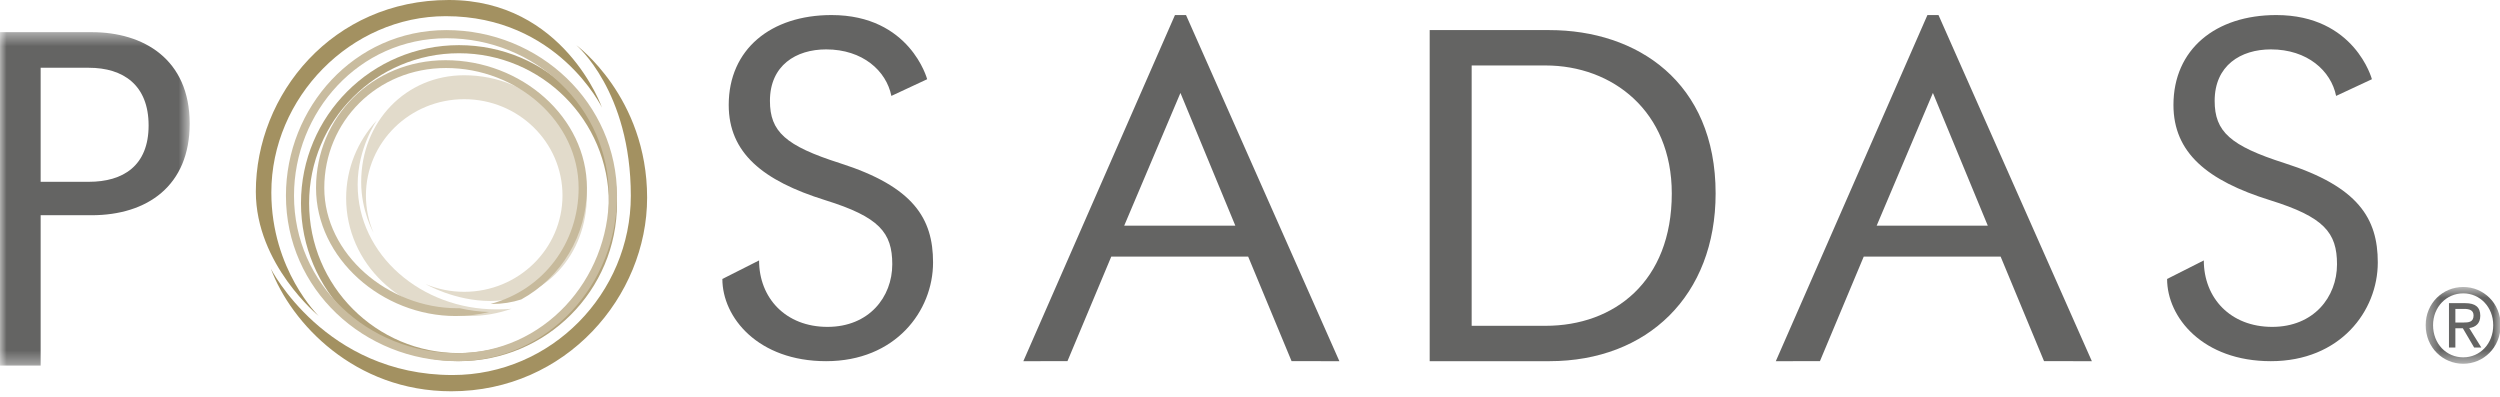
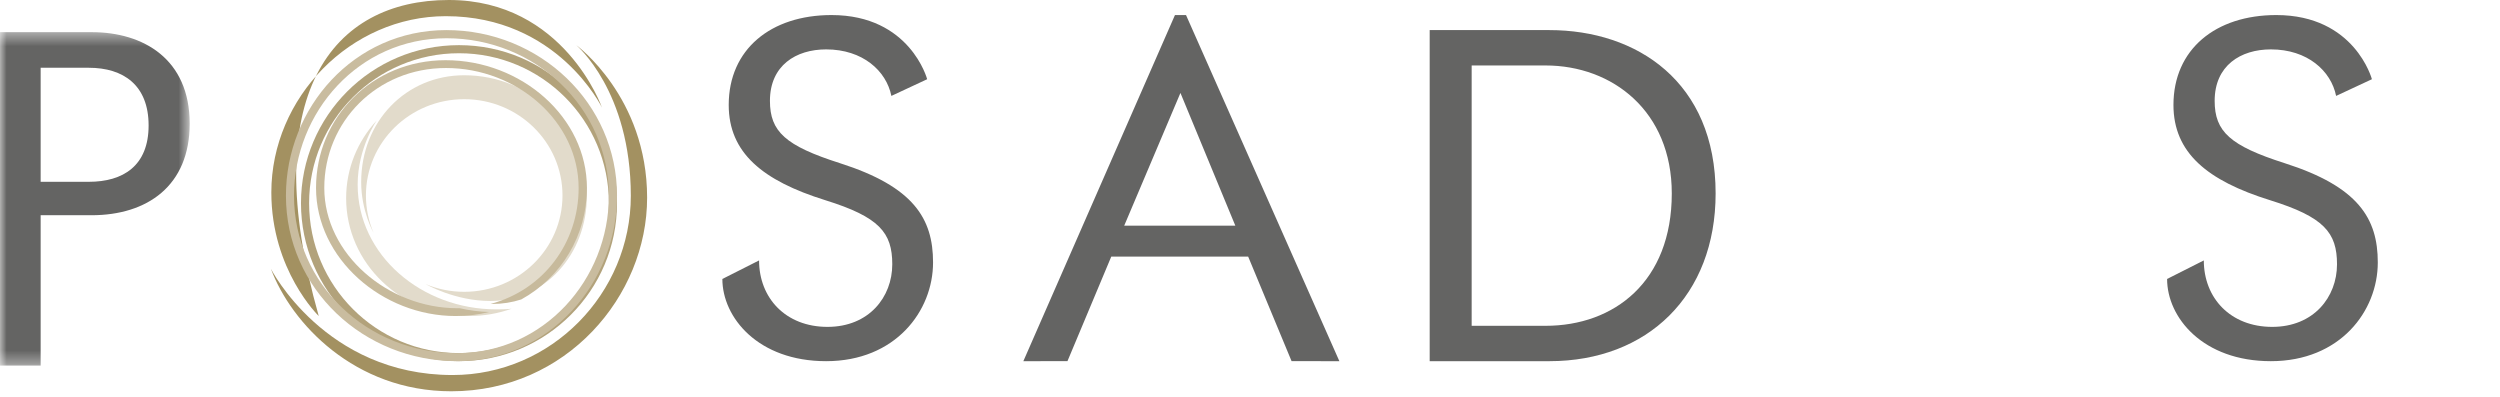
<svg xmlns="http://www.w3.org/2000/svg" width="189" height="30" viewBox="0 0 189 30" fill="none">
  <g clip-path="url(#clip0)">
    <path fill-rule="evenodd" clip-rule="evenodd" d="M22.754 15.359C22.754 8.76 28.104 3.413 34.699 3.413C41.297 3.413 46.647 8.76 46.647 15.359C46.647 21.958 41.297 27.305 34.699 27.305C28.104 27.305 22.754 21.958 22.754 15.359ZM23.369 15.359C23.369 21.62 28.442 26.693 34.699 26.693C40.959 26.693 46.032 21.62 46.032 15.359C46.032 9.101 40.959 4.025 34.699 4.025C28.442 4.025 23.369 9.101 23.369 15.359Z" fill="#B2A27B" />
    <path fill-rule="evenodd" clip-rule="evenodd" d="M38.682 23.338C37.675 23.697 36.588 23.892 35.45 23.892C30.324 23.892 26.168 19.902 26.168 14.98C26.168 12.728 27.039 10.669 28.486 9.102C28.486 9.102 27.039 11.175 27.039 13.958C27.039 19.311 31.896 23.388 37.522 23.388C38.409 23.388 38.682 23.338 38.682 23.338Z" fill="#E2DBCB" />
    <path fill-rule="evenodd" clip-rule="evenodd" d="M28.241 17.599C28.241 17.599 27.305 15.962 27.305 13.77C27.305 9.169 30.706 5.689 35.093 5.689C40.218 5.689 44.371 9.759 44.371 14.779C44.371 19.267 41.166 22.755 37.075 22.755C34.365 22.755 32.179 21.478 32.179 21.478C33.07 21.852 34.059 22.061 35.093 22.061C39.199 22.061 42.524 18.8 42.524 14.779C42.524 10.757 39.199 7.499 35.093 7.499C30.989 7.499 27.664 10.757 27.664 14.779C27.664 15.78 27.87 16.731 28.241 17.599Z" fill="#E2DBCB" />
-     <path fill-rule="evenodd" clip-rule="evenodd" d="M45.509 8.133C45.509 8.133 42.165 1.223 33.702 1.223C26.521 1.223 20.513 7.362 20.513 14.549C20.513 20.432 24.097 23.892 24.097 23.892C24.097 23.892 19.341 19.998 19.341 14.494C19.341 7.122 25.142 0 33.932 0C42.649 0 45.509 8.133 45.509 8.133Z" fill="#A39161" />
+     <path fill-rule="evenodd" clip-rule="evenodd" d="M45.509 8.133C45.509 8.133 42.165 1.223 33.702 1.223C26.521 1.223 20.513 7.362 20.513 14.549C20.513 20.432 24.097 23.892 24.097 23.892C19.341 7.122 25.142 0 33.932 0C42.649 0 45.509 8.133 45.509 8.133Z" fill="#A39161" />
    <path fill-rule="evenodd" clip-rule="evenodd" d="M20.479 20.321C20.479 20.321 24.565 28.352 34.215 28.352C41.687 28.352 47.69 22.177 47.69 14.803C47.69 6.87 43.566 3.413 43.566 3.413C43.566 3.413 48.922 7.317 48.922 14.944C48.922 22.395 42.807 29.581 34.119 29.581C26.804 29.581 22.01 24.423 20.479 20.321Z" fill="#A39161" />
    <path fill-rule="evenodd" clip-rule="evenodd" d="M23.892 14.209C23.892 8.876 28.13 4.551 33.687 4.551C39.425 4.551 44.371 8.876 44.371 14.209C44.371 17.818 42.422 20.975 39.407 22.639C38.719 22.86 37.98 22.98 37.224 22.98L37.086 22.977C41.061 21.922 43.744 18.387 43.744 14.209C43.744 9.202 39.102 5.142 33.715 5.142C28.497 5.142 24.516 9.202 24.516 14.209C24.516 19.218 29.355 23.301 34.574 23.301L34.742 23.298C35.468 23.466 36.22 23.564 36.987 23.587C36.182 23.785 35.333 23.892 34.451 23.892C28.892 23.892 23.892 19.542 23.892 14.209Z" fill="#C7BA9C" />
    <path fill-rule="evenodd" clip-rule="evenodd" d="M21.617 14.79C21.617 8.145 26.766 2.275 33.743 2.275C40.811 2.275 46.647 7.81 46.647 14.79C46.647 21.446 41.467 27.305 34.556 27.305C27.507 27.305 21.617 21.859 21.617 14.79ZM22.227 14.795C22.227 21.516 27.83 26.698 34.533 26.698C41.107 26.698 46.031 21.126 46.031 14.795C46.031 8.158 40.484 2.892 33.76 2.892C27.124 2.892 22.227 8.475 22.227 14.795Z" fill="#C9BC9F" />
    <mask id="mask0" maskUnits="userSpaceOnUse" x="0" y="2" width="15" height="26">
      <path d="M0 2.43V27.64H14.341V2.43H0H0Z" fill="white" />
    </mask>
    <g mask="url(#mask0)">
      <path fill-rule="evenodd" clip-rule="evenodd" d="M3.073 5.123V13.744H6.714C9.3 13.744 11.235 12.543 11.235 9.484C11.235 6.429 9.319 5.123 6.714 5.123H3.073ZM3.073 16.271V27.64H-0.001V2.43H6.921C10.848 2.43 14.341 4.47 14.341 9.348C14.341 14.049 11.131 16.271 6.921 16.271H3.073Z" fill="#646463" />
    </g>
    <path fill-rule="evenodd" clip-rule="evenodd" d="M111.258 4.949V24.631H116.844C122.028 24.631 126.387 21.299 126.387 14.623C126.387 8.402 121.898 4.949 116.844 4.949H111.258ZM108.084 27.305V2.275H117.129C123.751 2.275 129.701 6.187 129.701 14.623C129.701 22.337 124.56 27.305 117.129 27.305H108.084Z" fill="#646463" />
    <path fill-rule="evenodd" clip-rule="evenodd" d="M84.991 17.058H93.39L89.241 7.026L84.991 17.058ZM94.361 19.398H84.013L80.7 27.303L77.365 27.305L88.827 1.138H89.663L101.257 27.305L97.643 27.303L94.361 19.398Z" fill="#646463" />
-     <path fill-rule="evenodd" clip-rule="evenodd" d="M141.877 17.058H150.276L146.128 7.026L141.877 17.058ZM151.247 19.398H140.899L137.587 27.303L134.251 27.305L145.713 1.138H146.55L158.144 27.305L154.529 27.303L151.247 19.398Z" fill="#646463" />
    <path fill-rule="evenodd" clip-rule="evenodd" d="M67.388 7.251C67.006 5.355 65.22 3.734 62.455 3.734C60.179 3.734 58.207 4.944 58.207 7.625C58.207 9.947 59.372 11.018 63.503 12.337C69.069 14.114 70.539 16.517 70.539 19.842C70.539 23.522 67.691 27.305 62.455 27.305C57.314 27.305 54.611 24.007 54.611 21.09L57.386 19.688C57.386 22.531 59.399 24.712 62.557 24.712C65.693 24.712 67.456 22.461 67.456 19.979C67.456 17.577 66.468 16.405 62.402 15.138C57.654 13.661 55.091 11.55 55.091 7.934C55.091 3.732 58.272 1.138 62.865 1.138C68.809 1.138 70.094 5.989 70.094 5.989L67.388 7.251Z" fill="#646463" />
    <path fill-rule="evenodd" clip-rule="evenodd" d="M176.61 7.251C176.227 5.355 174.442 3.734 171.677 3.734C169.404 3.734 167.428 4.944 167.428 7.625C167.428 9.947 168.596 11.018 172.724 12.337C178.293 14.114 179.761 16.517 179.761 19.842C179.761 23.522 176.913 27.305 171.677 27.305C166.536 27.305 163.833 24.007 163.833 21.09L166.608 19.688C166.608 22.531 168.621 24.712 171.779 24.712C174.915 24.712 176.678 22.461 176.678 19.979C176.678 17.577 175.69 16.405 171.624 15.138C166.876 13.661 164.313 11.55 164.313 7.934C164.313 3.732 167.493 1.138 172.087 1.138C178.03 1.138 179.316 5.989 179.316 5.989L176.61 7.251Z" fill="#646463" />
    <mask id="mask1" maskUnits="userSpaceOnUse" x="183" y="21" width="7" height="7">
      <path d="M189.044 27.501V21.695H183.381V27.501H189.044Z" fill="white" />
    </mask>
    <g mask="url(#mask1)">
-       <path fill-rule="evenodd" clip-rule="evenodd" d="M185.626 24.384H186.215C186.632 24.384 187.001 24.355 187.001 23.848C187.001 23.426 186.642 23.354 186.294 23.354H185.626V24.384ZM183.939 24.583C183.939 25.988 184.942 27.015 186.222 27.015C187.487 27.015 188.488 25.988 188.488 24.583C188.488 23.216 187.487 22.178 186.222 22.178C184.942 22.178 183.939 23.216 183.939 24.583ZM186.222 27.501C184.676 27.501 183.381 26.271 183.381 24.583C183.381 22.919 184.676 21.695 186.222 21.695C187.751 21.695 189.046 22.919 189.046 24.583C189.046 26.271 187.751 27.501 186.222 27.501ZM185.626 24.819V26.271H185.142V22.919H186.371C187.129 22.919 187.51 23.216 187.51 23.869C187.51 24.466 187.149 24.734 186.673 24.801L187.587 26.271H187.044L186.192 24.819H185.626Z" fill="#646463" />
-     </g>
+       </g>
  </g>
  <defs>
    <clipPath id="clip0">
      <rect width="189" height="30" fill="white" />
    </clipPath>
  </defs>
</svg>